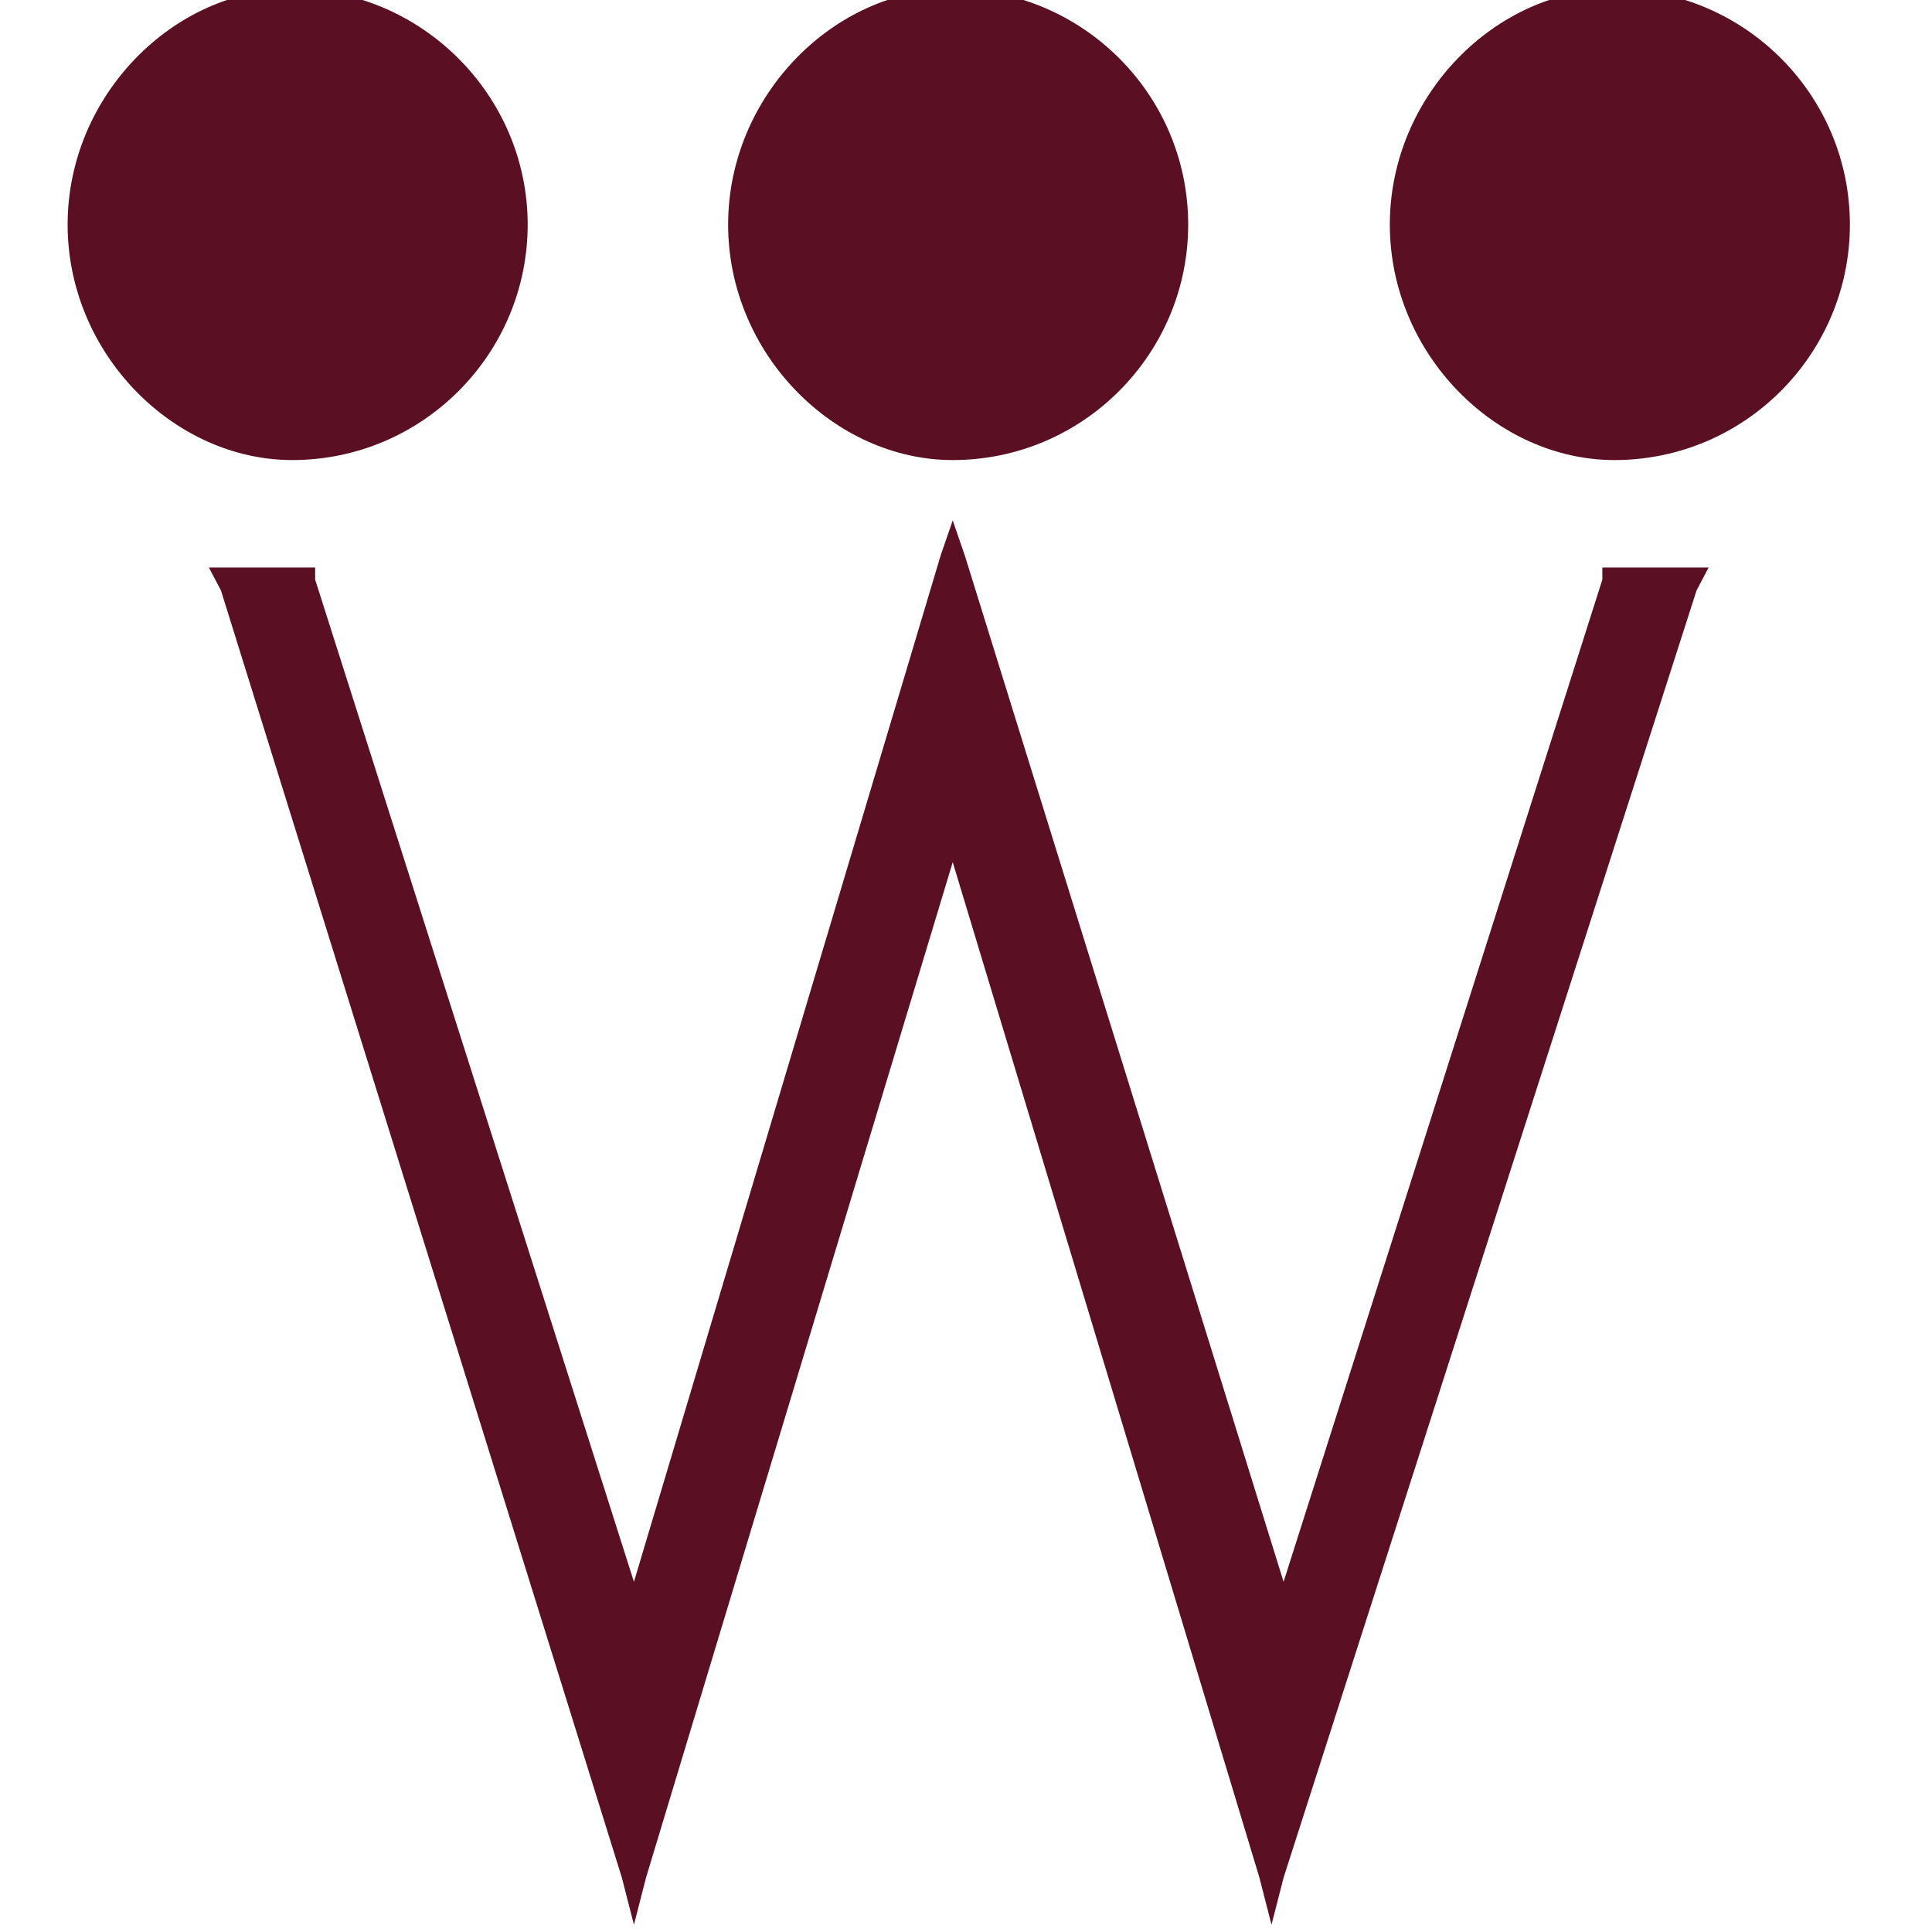
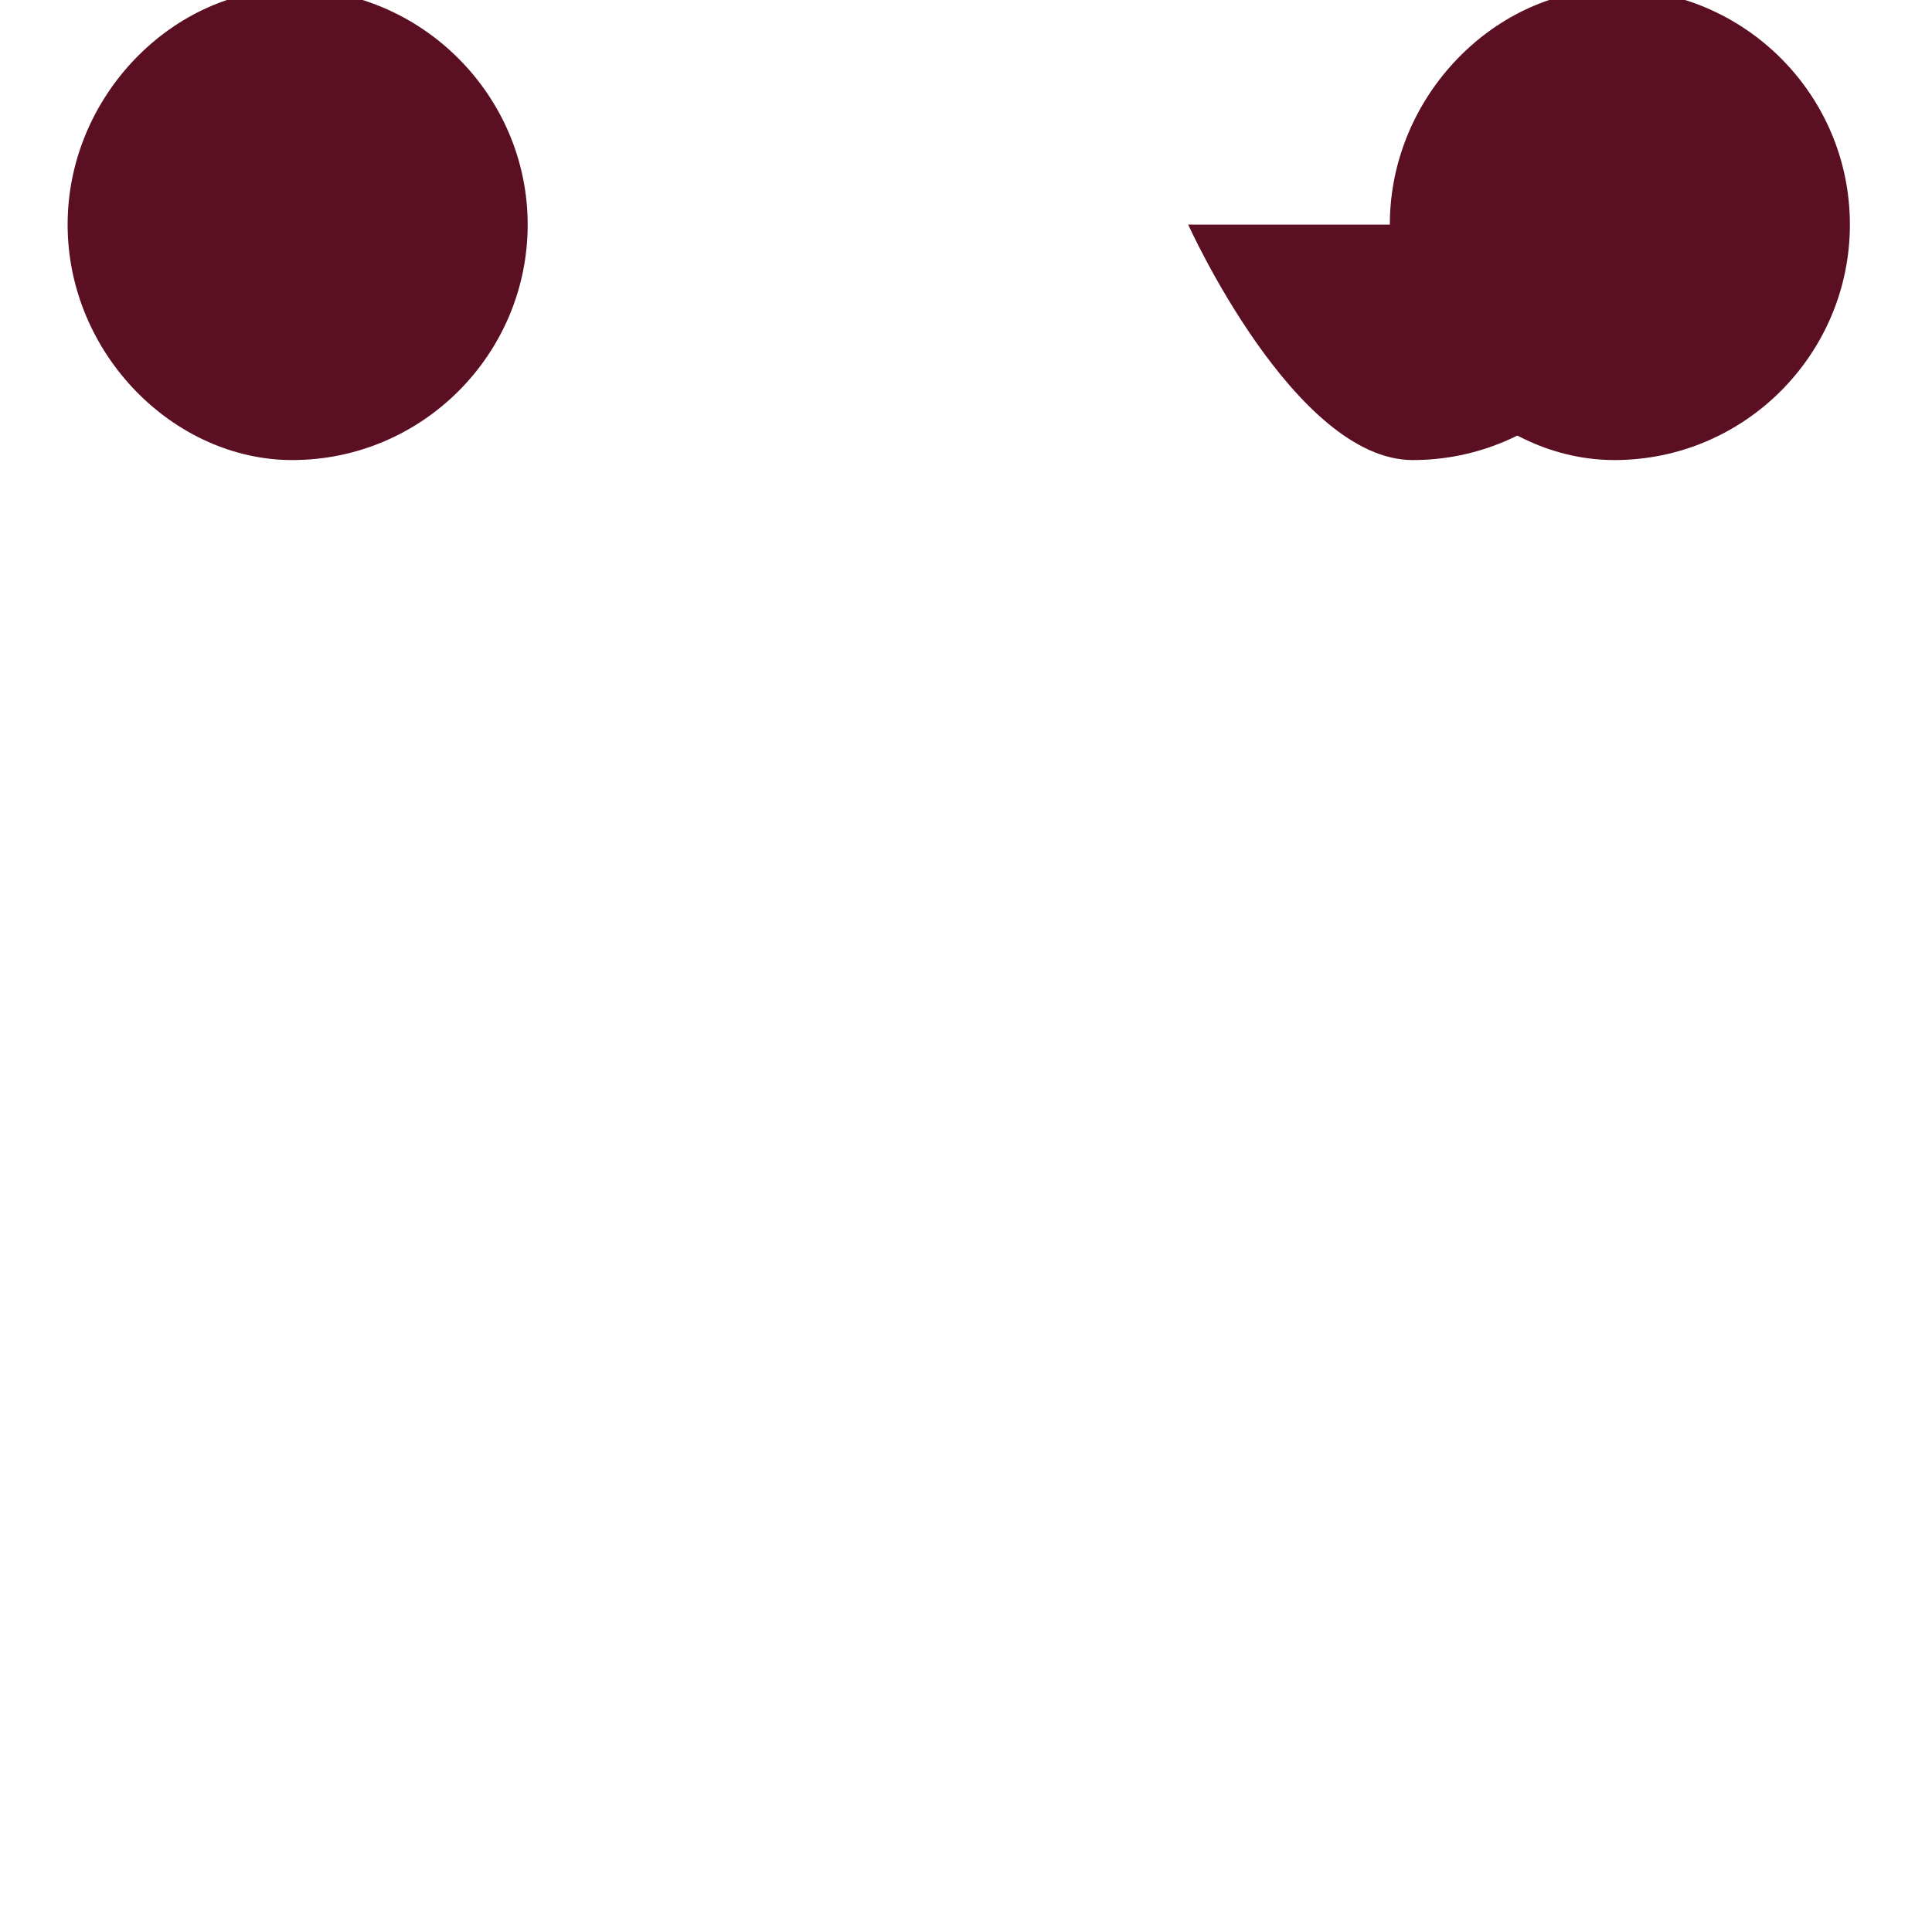
<svg xmlns="http://www.w3.org/2000/svg" id="a" width="16" height="16" viewBox="0 0 16 16">
-   <polygon points="13.27 4.8 10.63 13.1 7.99 4.6 7.89 4.31 7.79 4.6 5.25 13.1 2.61 4.8 2.61 4.7 1.73 4.7 1.83 4.89 5.15 15.55 5.25 15.94 5.35 15.55 7.89 7.14 10.43 15.55 10.53 15.94 10.63 15.55 14.05 4.89 14.15 4.7 13.27 4.7 13.27 4.8 13.27 4.8" fill="#5b0f22" />
  <path d="M4.37,1.86C4.37.79,3.49-.09,2.42-.09,1.44-.09.56.79.56,1.86s.88,1.95,1.86,1.95c1.08,0,1.95-.88,1.95-1.95h0Z" fill="#5b0f22" />
-   <path d="M9.84,1.86c0-1.08-.88-1.95-1.95-1.95-.98,0-1.86.88-1.86,1.95s.88,1.95,1.86,1.95c1.08,0,1.95-.88,1.95-1.95h0Z" fill="#5b0f22" />
+   <path d="M9.84,1.86s.88,1.95,1.86,1.95c1.08,0,1.95-.88,1.95-1.95h0Z" fill="#5b0f22" />
  <path d="M15.32,1.86c0-1.08-.88-1.95-1.95-1.95-.98,0-1.86.88-1.86,1.95s.88,1.95,1.86,1.95c1.08,0,1.95-.88,1.95-1.95h0Z" fill="#5b0f22" />
</svg>